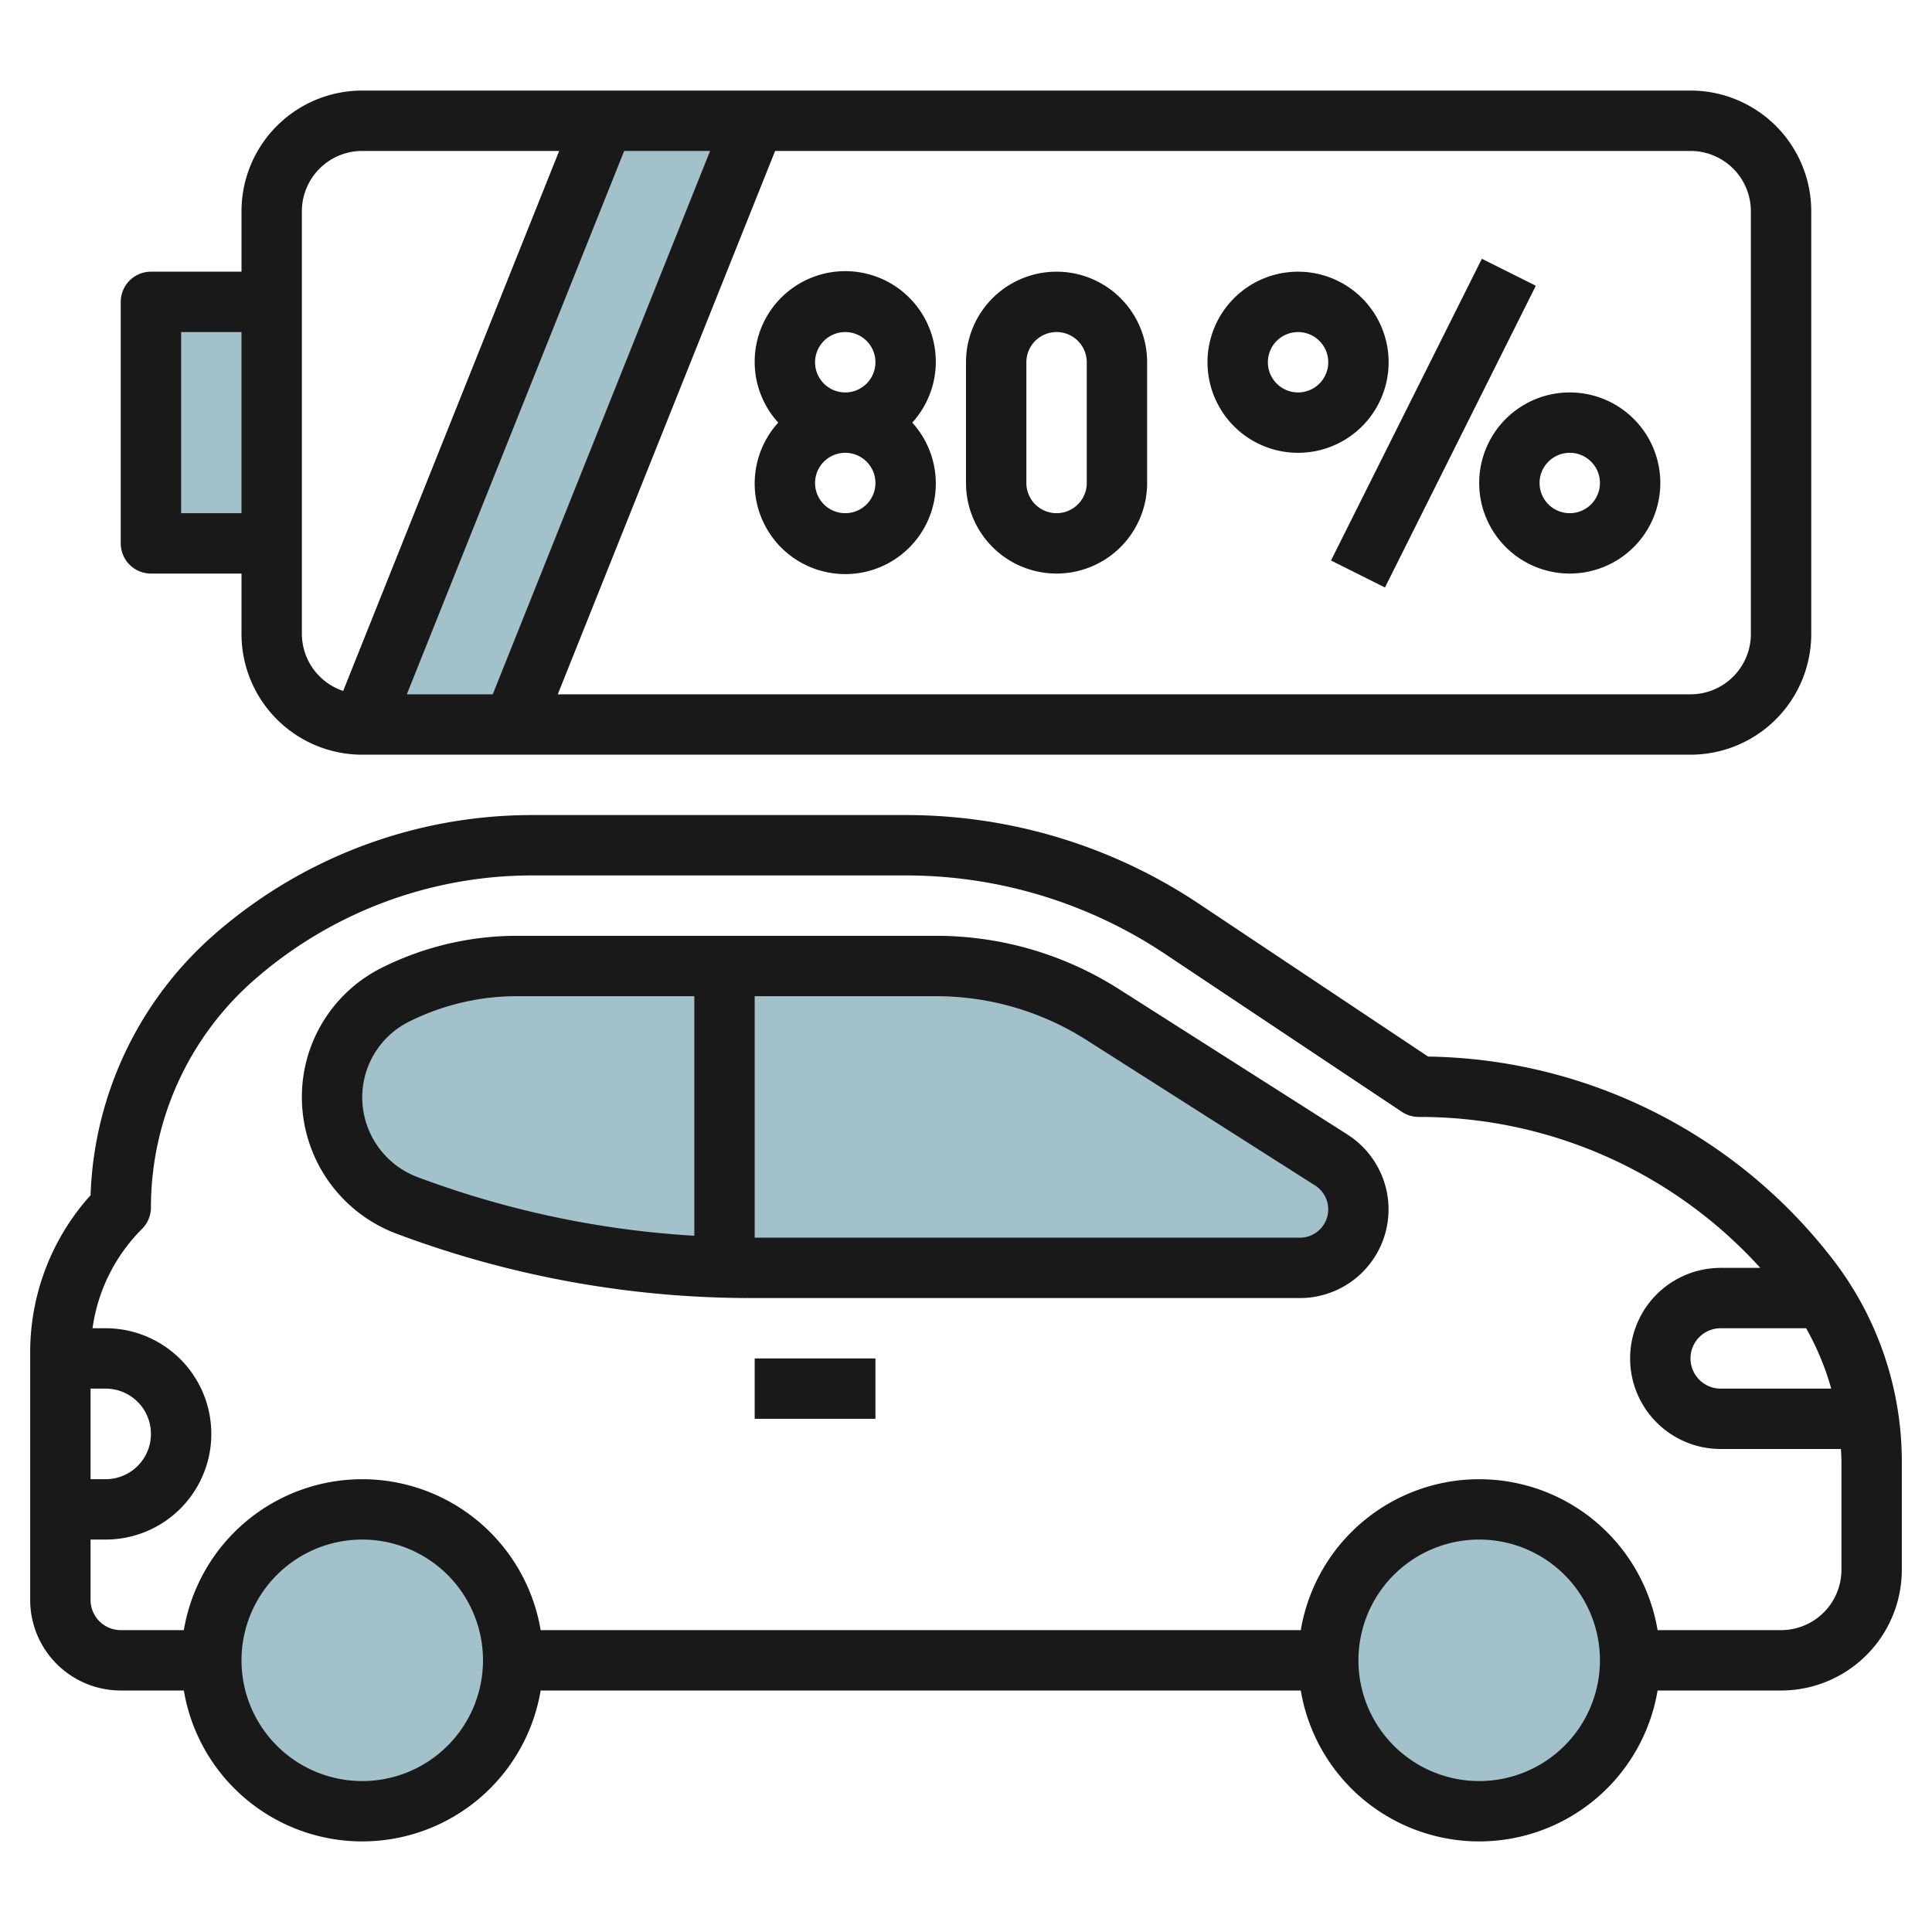
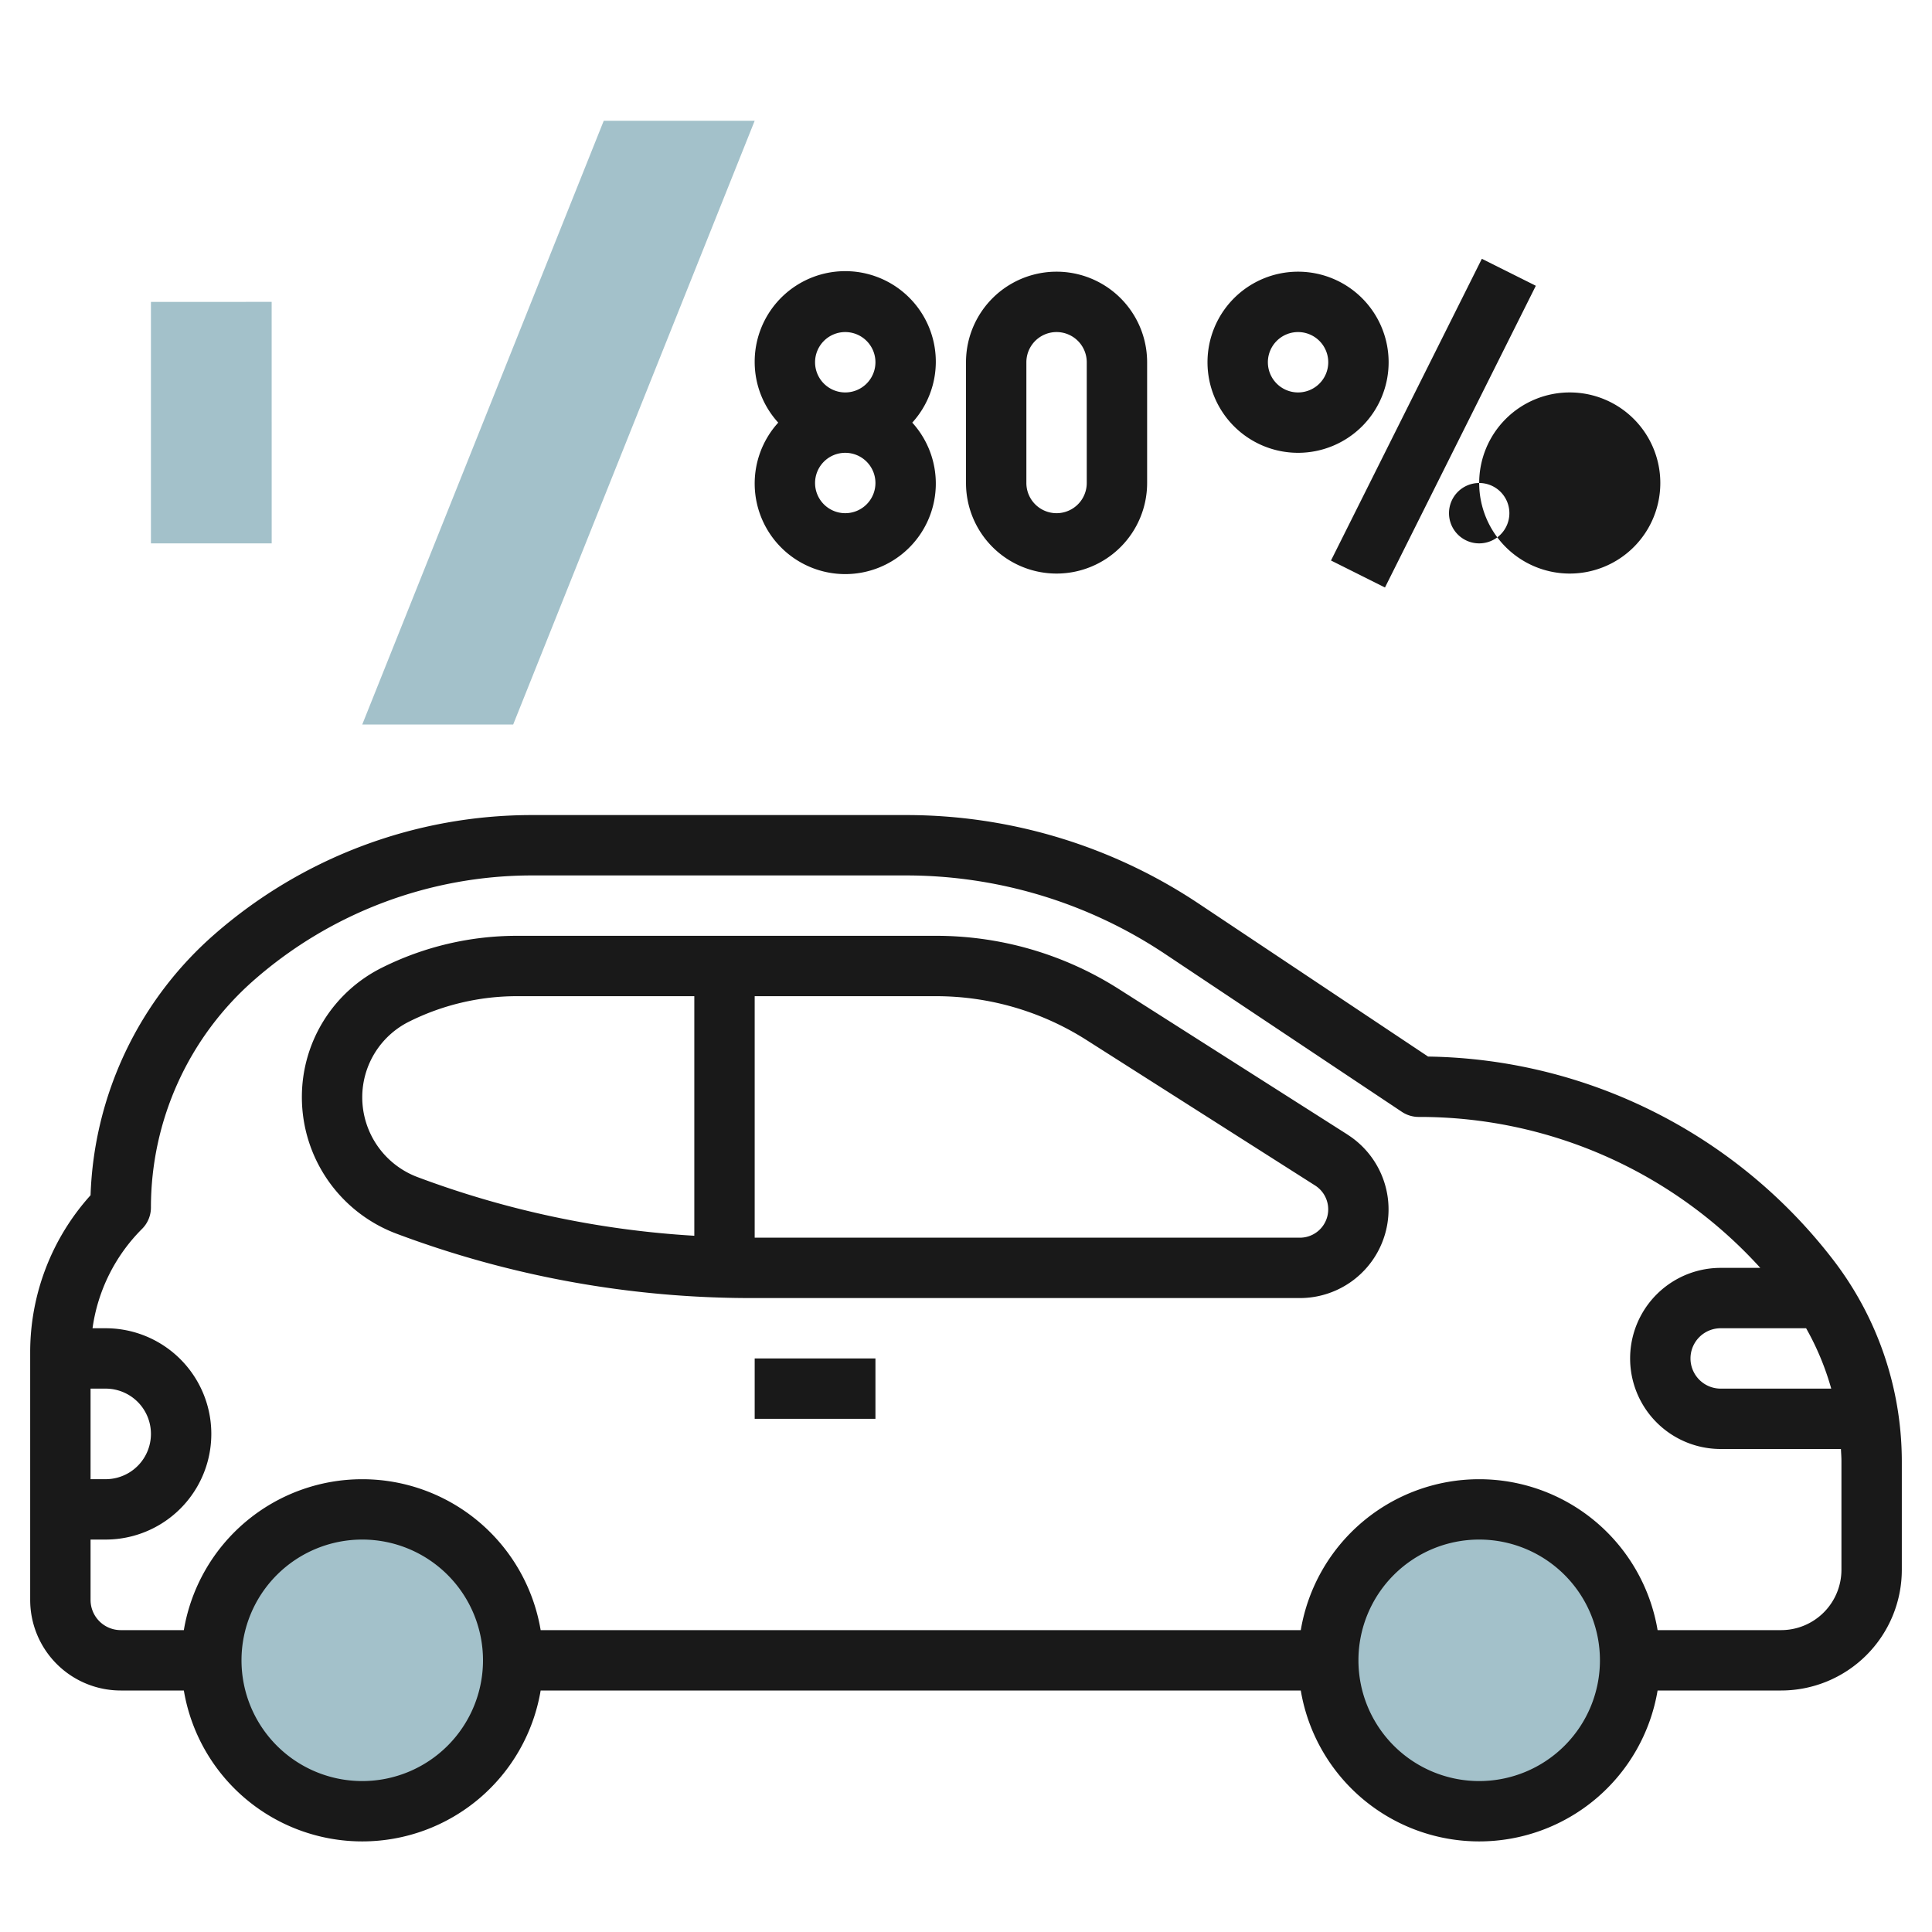
<svg xmlns="http://www.w3.org/2000/svg" height="512" viewBox="0 0 64 64" width="512">
  <g id="Layer_22" data-name="Layer 22">
    <circle cx="12" cy="55" fill="#a3c1ca" r="5" />
-     <path d="m13.108 32.946a8.961 8.961 0 0 1 4.008-.946h13.884a10.3 10.3 0 0 1 5.53 1.61l7.57 4.819a1.937 1.937 0 0 1 .9 1.634 1.937 1.937 0 0 1 -1.937 1.937h-18.163a32.546 32.546 0 0 1 -11.43-2.073 3.814 3.814 0 0 1 -2.47-3.571 3.813 3.813 0 0 1 2.108-3.41z" fill="#a3c1ca" />
    <circle cx="49" cy="55" fill="#a3c1ca" r="5" />
    <path d="m8.999 10-3.999.001v7.999h4" fill="#a3c1ca" />
    <path d="m17 24 8-20h-5l-8 20z" fill="#a3c1ca" />
    <g fill="#191919">
-       <path d="m12 25h44a4 4 0 0 0 4-4v-14a4 4 0 0 0 -4-4h-44a4 4 0 0 0 -4 4v2h-3a1 1 0 0 0 -1 1v8a1 1 0 0 0 1 1h3v2a4 4 0 0 0 4 4zm1.477-2 7.2-18h2.846l-7.2 18zm44.523-16v14a2 2 0 0 1 -2 2h-37.523l7.2-18h30.323a2 2 0 0 1 2 2zm-48 0a2 2 0 0 1 2-2h6.523l-7.155 17.888a2 2 0 0 1 -1.368-1.888zm-4 10v-6h2v6z" />
      <path d="m47.307 35-7.592-5.062a17.466 17.466 0 0 0 -9.715-2.938h-12.37a15.978 15.978 0 0 0 -10.53 3.955 12.016 12.016 0 0 0 -4.1 8.639 7.764 7.764 0 0 0 -2 5.233v8.173a3 3 0 0 0 3 3h2.09a5.993 5.993 0 0 0 11.82 0h25.18a5.993 5.993 0 0 0 11.82 0h4.09a4 4 0 0 0 4-4v-3.6a10.963 10.963 0 0 0 -2.3-6.7 17.242 17.242 0 0 0 -13.393-6.7zm12.523 9a9.022 9.022 0 0 1 .832 2h-3.662a1 1 0 0 1 0-2zm-56.33 2a1.5 1.5 0 0 1 0 3h-.5v-3zm8.5 13a4 4 0 1 1 4-4 4 4 0 0 1 -4 4zm37 0a4 4 0 1 1 4-4 4 4 0 0 1 -4 4zm12-7a2 2 0 0 1 -2 2h-4.09a5.993 5.993 0 0 0 -11.82 0h-25.18a5.993 5.993 0 0 0 -11.82 0h-2.09a1 1 0 0 1 -1-1v-2h.5a3.5 3.5 0 0 0 0-7h-.435a5.779 5.779 0 0 1 1.642-3.293 1 1 0 0 0 .293-.707 10.014 10.014 0 0 1 3.421-7.539 13.979 13.979 0 0 1 9.209-3.461h12.37a15.465 15.465 0 0 1 8.6 2.605l7.84 5.227a1.006 1.006 0 0 0 .56.168 15.229 15.229 0 0 1 11.312 5h-1.312a3 3 0 0 0 0 6h3.983c.006.133.017.267.017.4z" />
      <path d="m44.64 37.585-7.573-4.819a11.274 11.274 0 0 0 -6.067-1.766h-13.884a10.008 10.008 0 0 0 -4.456 1.052 4.784 4.784 0 0 0 -2.66 4.304 4.833 4.833 0 0 0 3.123 4.507 33.426 33.426 0 0 0 11.777 2.137h18.16a2.937 2.937 0 0 0 1.577-5.415zm-32.64-1.229a2.8 2.8 0 0 1 1.555-2.515 8 8 0 0 1 3.561-.841h5.884v7.936a31.375 31.375 0 0 1 -9.176-1.946 2.825 2.825 0 0 1 -1.824-2.634zm31.063 4.644h-18.063v-8h6a9.278 9.278 0 0 1 4.993 1.453l7.572 4.818a.938.938 0 0 1 -.5 1.729z" />
      <path d="m25 45h4v2h-4z" />
      <path d="m25 12a2.981 2.981 0 0 0 .78 2 3 3 0 1 0 4.44 0 3 3 0 1 0 -5.22-2zm3 5a1 1 0 1 1 1-1 1 1 0 0 1 -1 1zm0-6a1 1 0 1 1 -1 1 1 1 0 0 1 1-1z" />
      <path d="m35 19a3 3 0 0 0 3-3v-4a3 3 0 0 0 -6 0v4a3 3 0 0 0 3 3zm-1-7a1 1 0 0 1 2 0v4a1 1 0 0 1 -2 0z" />
-       <path d="m49 16a3 3 0 1 0 3-3 3 3 0 0 0 -3 3zm3-1a1 1 0 1 1 -1 1 1 1 0 0 1 1-1z" />
+       <path d="m49 16a3 3 0 1 0 3-3 3 3 0 0 0 -3 3za1 1 0 1 1 -1 1 1 1 0 0 1 1-1z" />
      <path d="m43 15a3 3 0 1 0 -3-3 3 3 0 0 0 3 3zm0-4a1 1 0 1 1 -1 1 1 1 0 0 1 1-1z" />
      <path d="m41.91 13h11.18v2h-11.18z" transform="matrix(.447 -.894 .894 .447 13.735 50.224)" />
    </g>
  </g>
</svg>